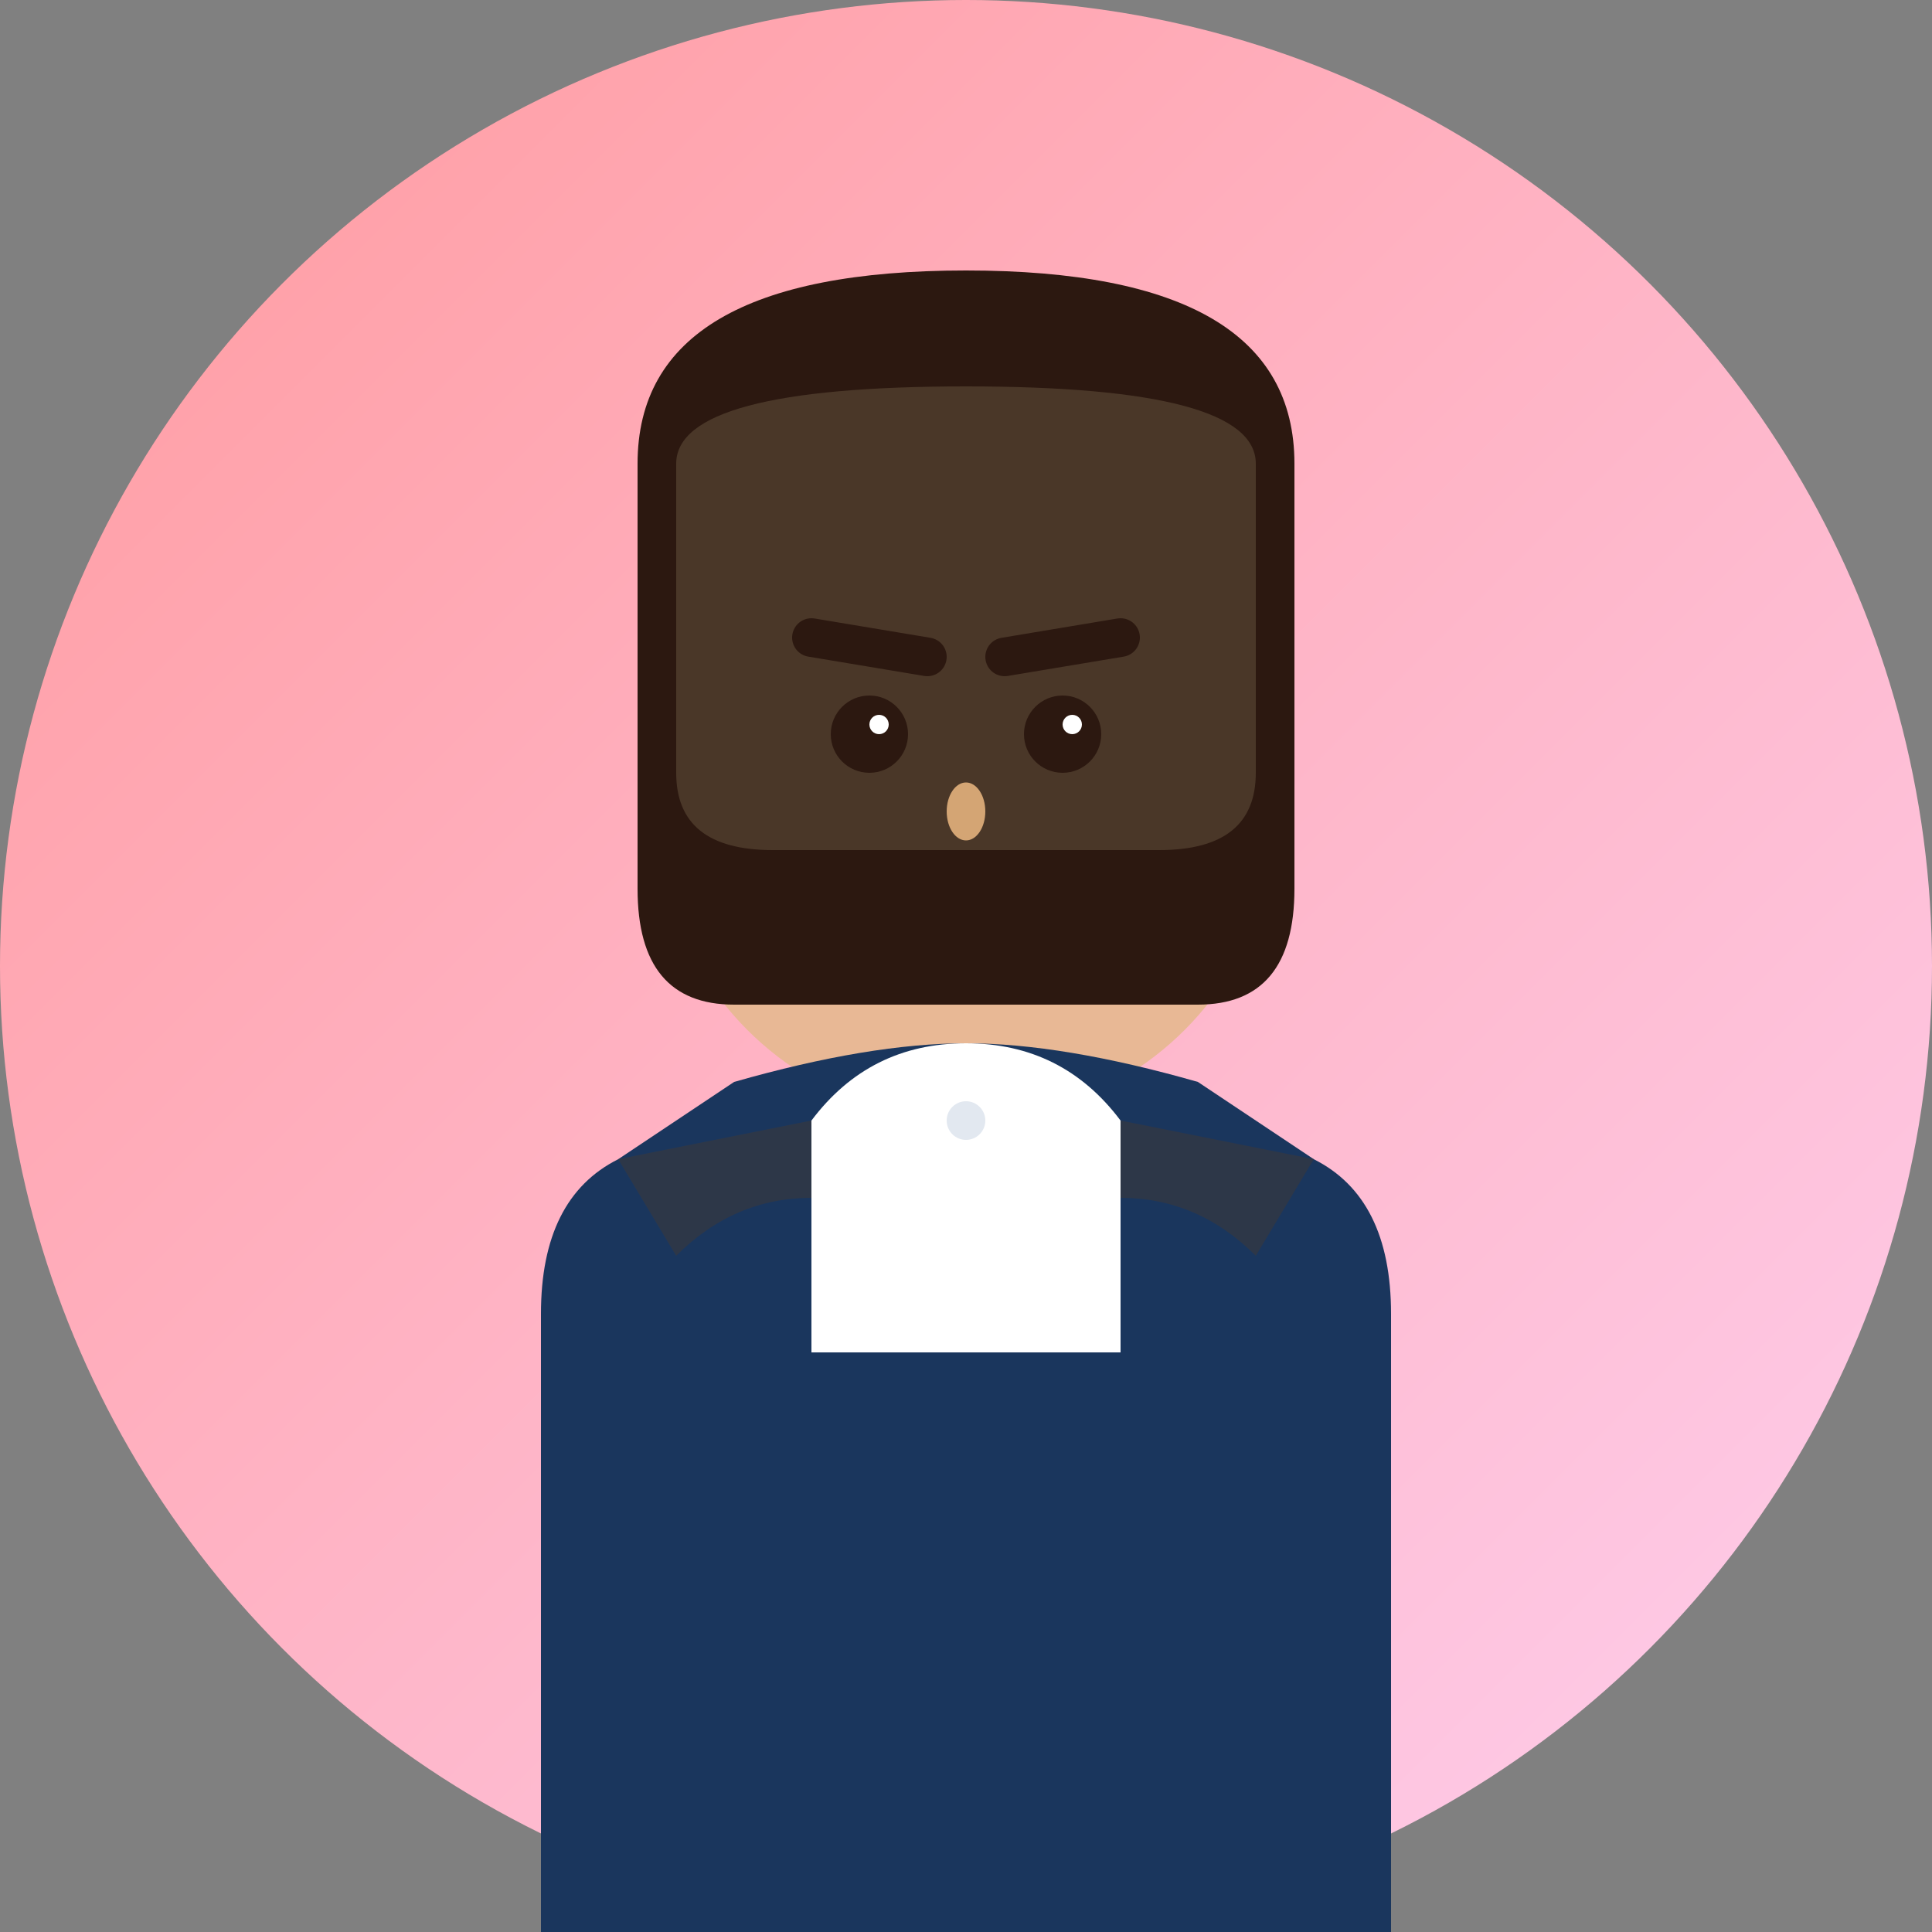
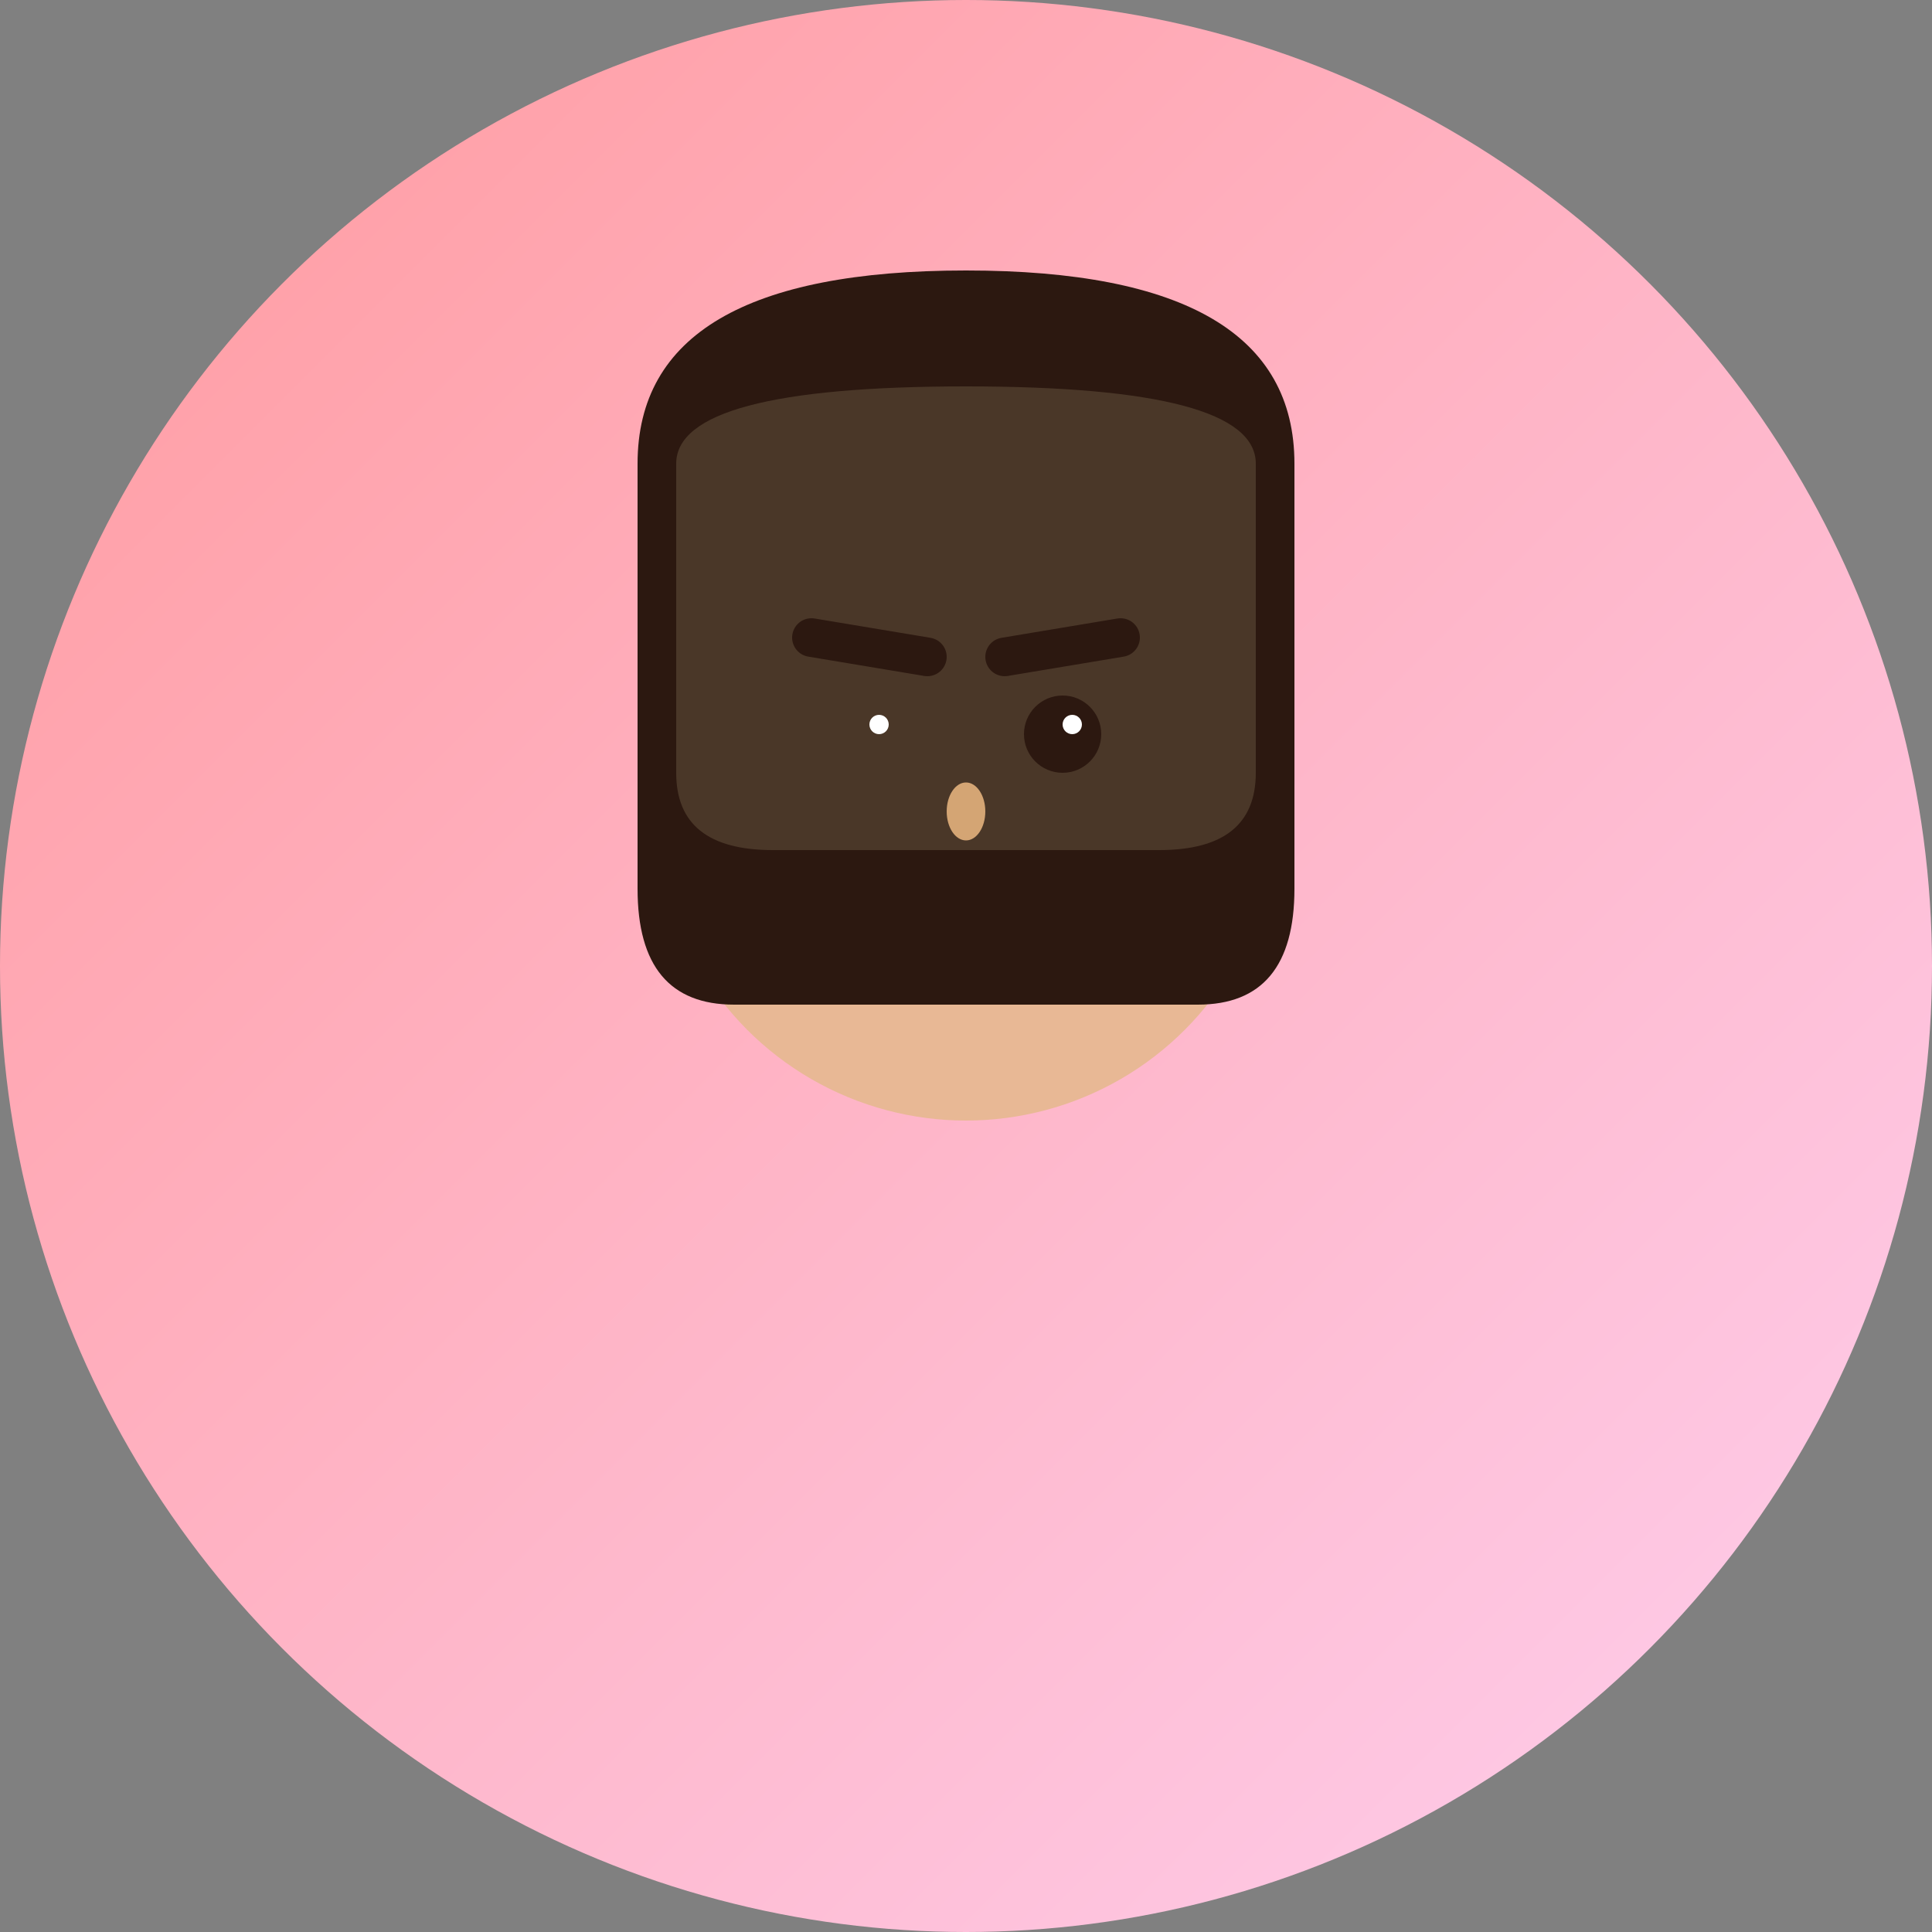
<svg xmlns="http://www.w3.org/2000/svg" viewBox="0 0 100 100">
  <rect x="0" y="0" width="100" height="100" fill="#808080" stroke="none" />
  <title>Maria Garcia - Engineering Manager Avatar</title>
  <circle cx="50" cy="50" r="50" fill="url(#grad6)" />
  <defs>
    <linearGradient id="grad6" x1="0%" y1="0%" x2="100%" y2="100%">
      <stop offset="0%" style="stop-color:#ff9a9e;stop-opacity:1" />
      <stop offset="100%" style="stop-color:#fecfef;stop-opacity:1" />
    </linearGradient>
  </defs>
  <circle cx="50" cy="42" r="16" fill="#e8b895" />
  <path d="M33 24 Q33 14 50 14 Q67 14 67 24 L67 46 Q67 52 62 52 L38 52 Q33 52 33 46 Z" fill="#2c1810" />
  <path d="M35 24 Q35 20 50 20 Q65 20 65 24 L65 40 Q65 44 60 44 L40 44 Q35 44 35 40 Z" fill="#4a3728" />
-   <circle cx="45" cy="38" r="2" fill="#2c1810" />
  <circle cx="55" cy="38" r="2" fill="#2c1810" />
  <circle cx="45.5" cy="37.5" r="0.5" fill="white" />
  <circle cx="55.5" cy="37.5" r="0.5" fill="white" />
  <path d="M42 33 L48 34" stroke="#2c1810" stroke-width="2" stroke-linecap="round" />
  <path d="M52 34 L58 33" stroke="#2c1810" stroke-width="2" stroke-linecap="round" />
  <ellipse cx="50" cy="42" rx="1" ry="1.5" fill="#d4a574" />
  <path d="M46 45 Q50 48 54 45" stroke="#2c1810" stroke-width="1.5" fill="none" />
-   <path d="M28 68 Q28 62 32 60 L38 56 Q45 54 50 54 Q55 54 62 56 L68 60 Q72 62 72 68 L72 100 L28 100 Z" fill="#1a365d" />
-   <path d="M32 60 L42 58 Q45 56 50 56 Q55 56 58 58 L68 60 L65 65 Q62 62 58 62 L42 62 Q38 62 35 65 Z" fill="#2d3748" />
-   <path d="M42 58 Q45 54 50 54 Q55 54 58 58 L58 70 L42 70 Z" fill="#ffffff" />
-   <circle cx="50" cy="58" r="1" fill="#e2e8f0" />
</svg>